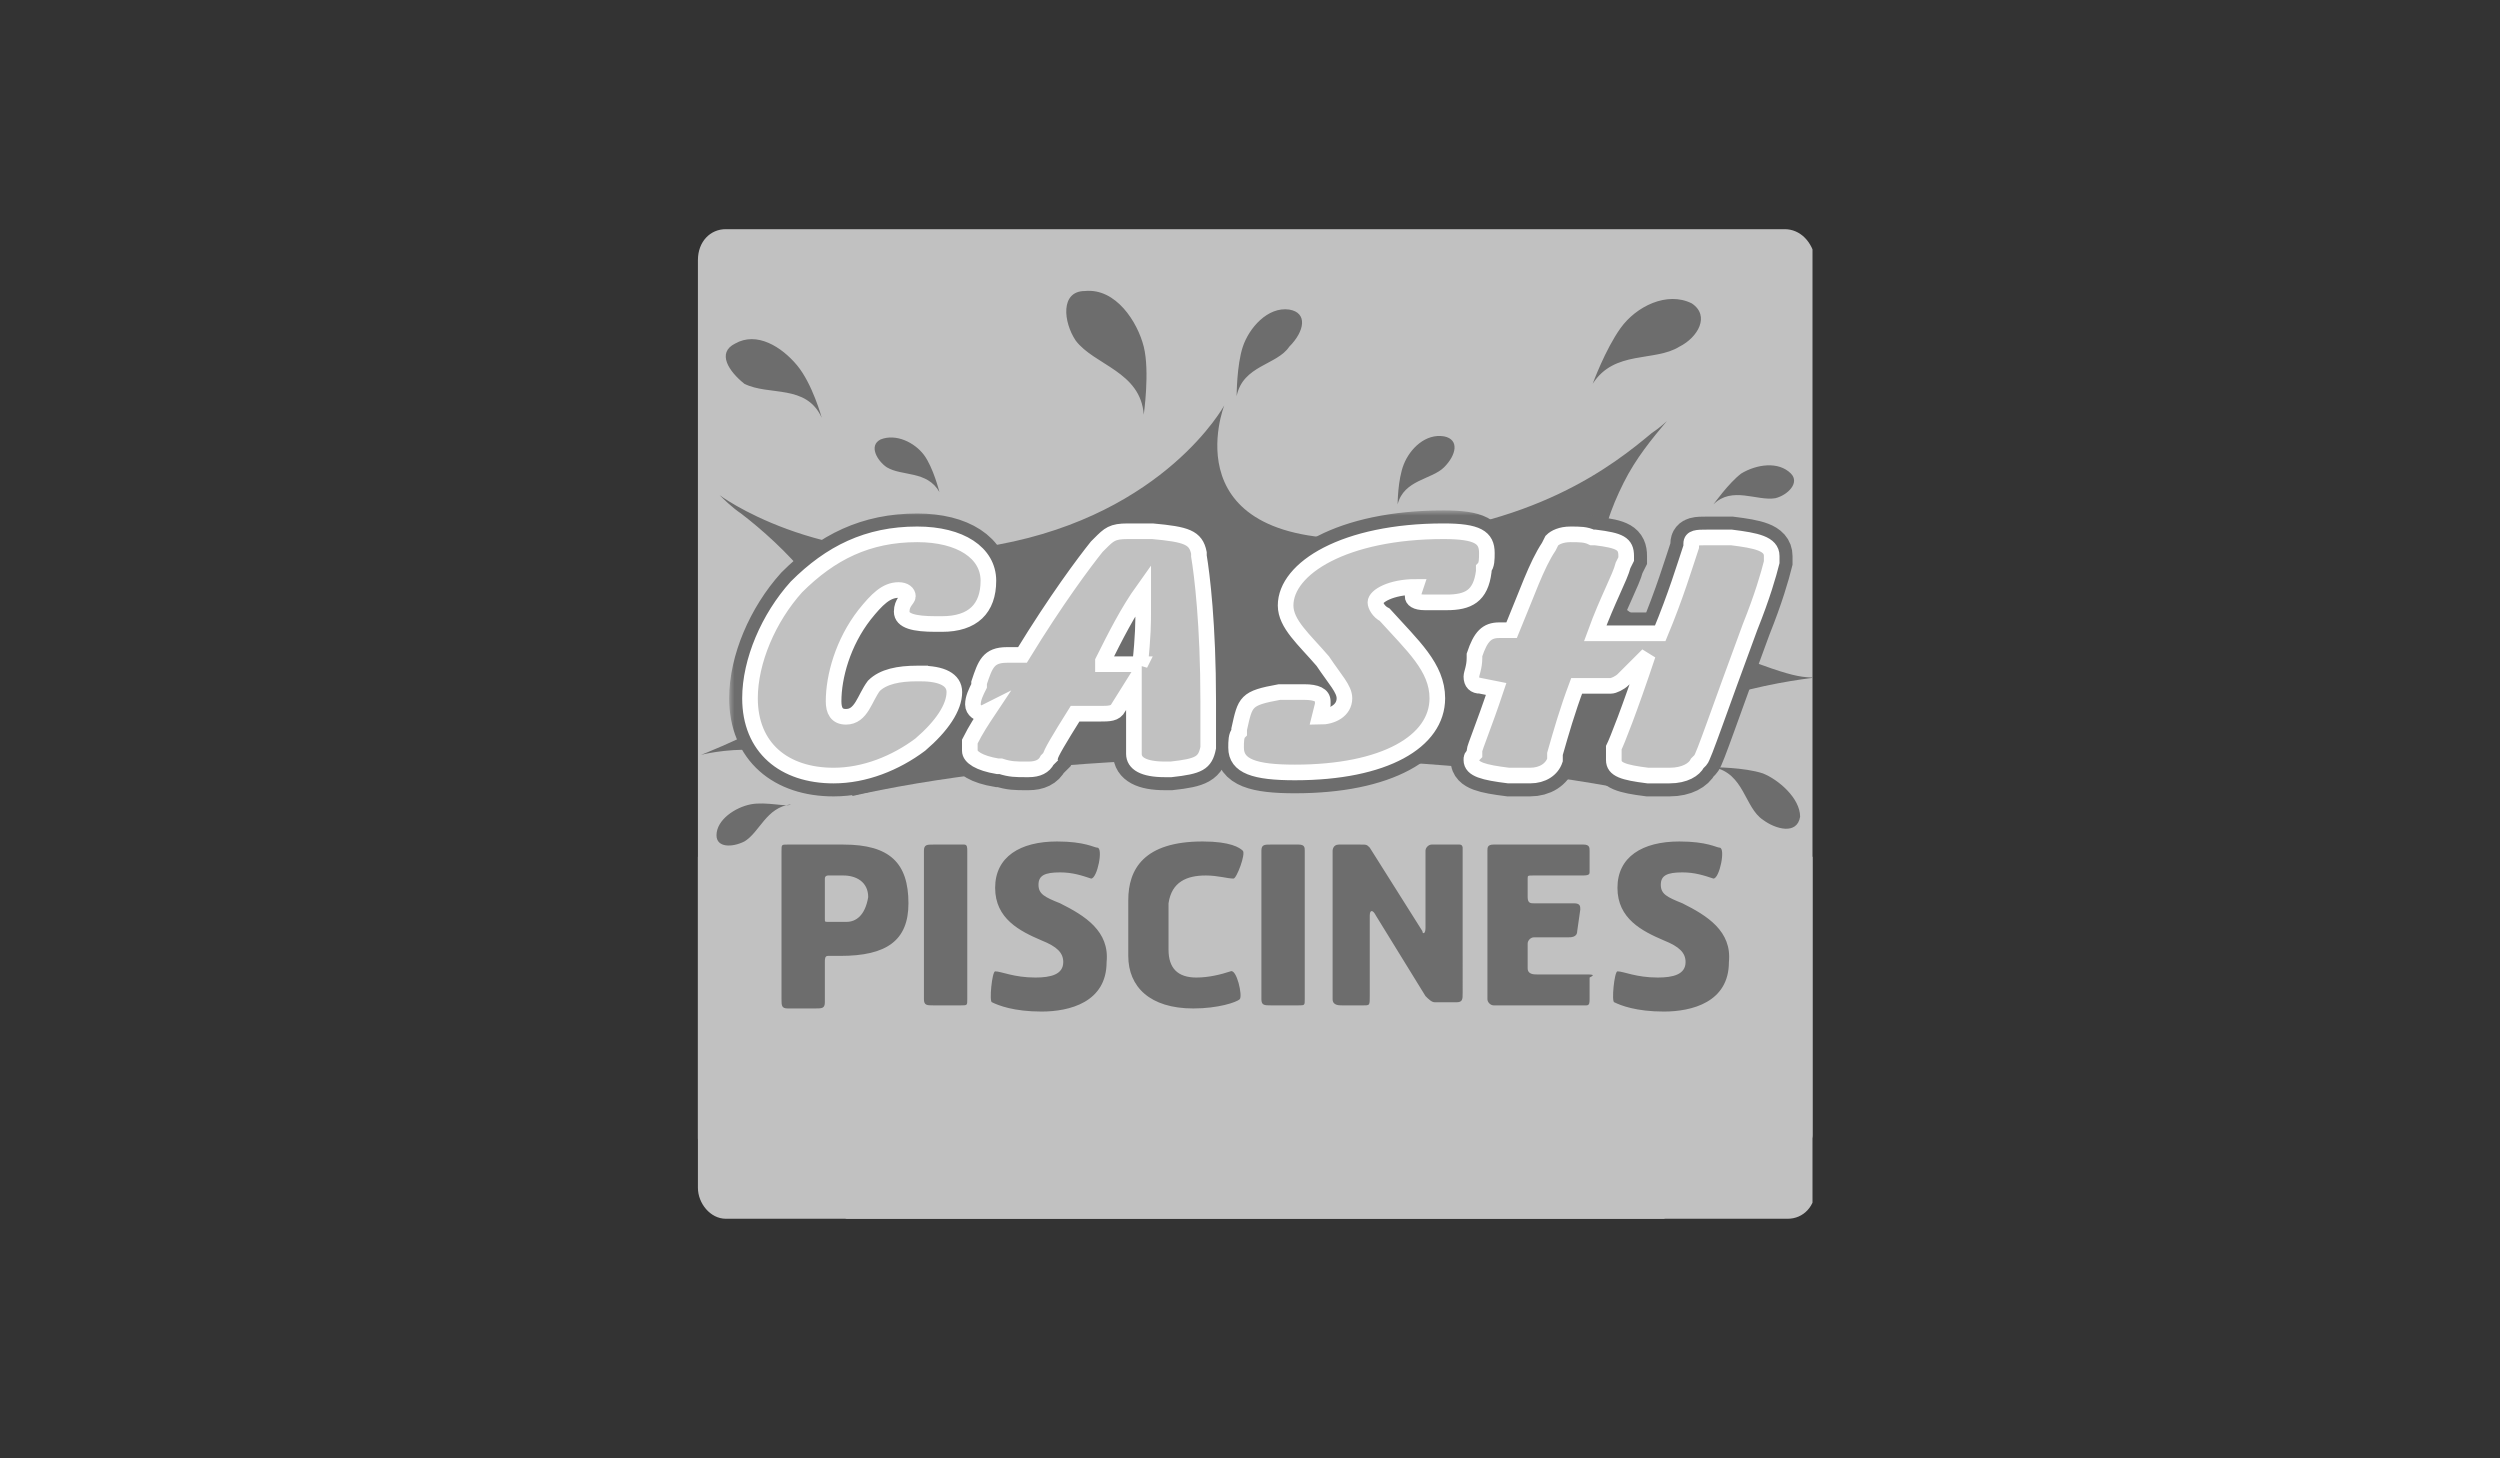
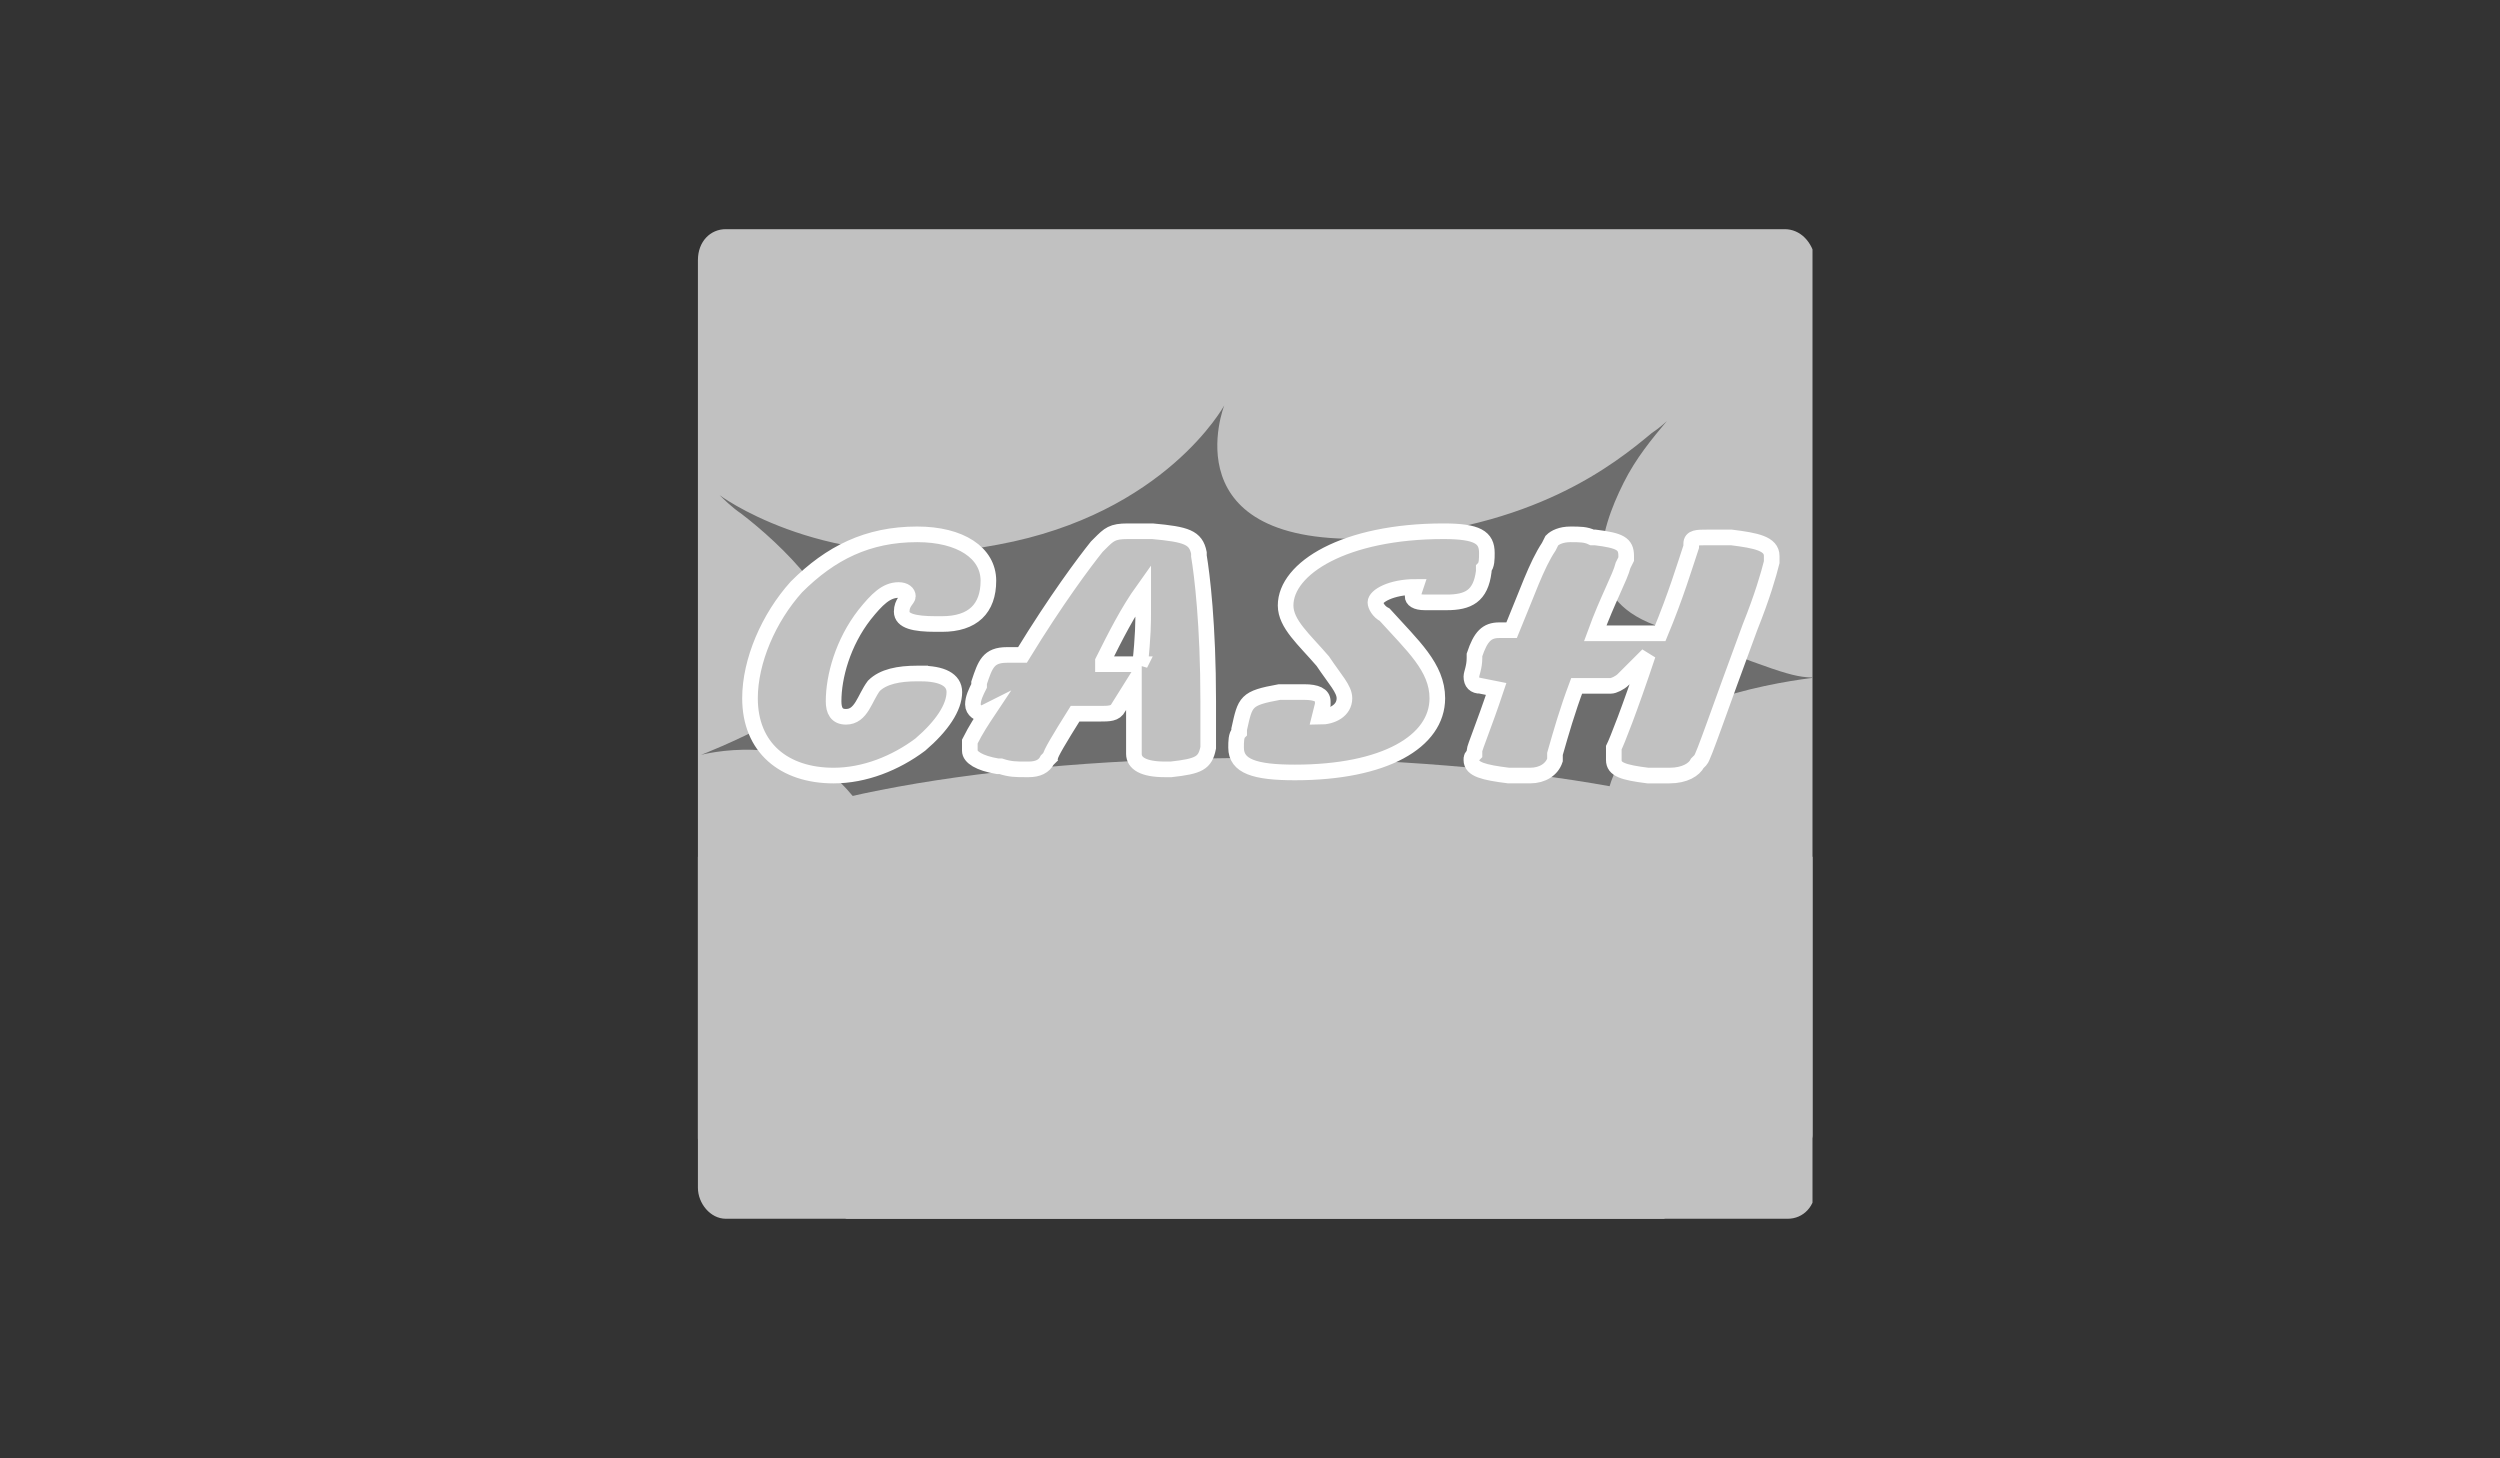
<svg xmlns="http://www.w3.org/2000/svg" width="240" height="140" fill="none">
  <rect width="100%" height="100%" fill="#333333" stroke="none" />
  <g clip-path="url(#a)">
    <path d="M171.325 22H69.675C68.189 22 67 23.188 67 24.969v89.062c0 1.485 1.189 2.969 2.675 2.969h101.947c1.486 0 2.675-1.187 2.675-2.969V24.969C174 23.187 172.811 22 171.325 22Z" fill="#C1C1C1" />
    <path d="M95.83 52.281c-15.158 2.969-25.56-3.86-26.75-4.75.297.297 1.19 1.188 2.08 1.782 3.865 2.968 10.106 8.906 9.512 13.953-.297 4.156-13.375 9.203-13.375 9.203s8.916-2.375 13.97 3.265c5.052 5.641 5.35 8.313 5.35 8.313s7.43-2.969 18.427-4.453c10.997-1.485 19.914 7.719 19.914 7.719s-2.675-6.829 11.592-5.344c9.808 1.187 14.564 4.75 16.644 6.828.297.297.892.89 1.189 1.484l1.189-.297s-3.864-10.39 0-16.921c3.864-6.532 18.725-8.016 18.725-8.016-2.378 0-3.567-.594-15.456-5.047-7.133-2.672-5.35-8.906-2.972-13.656 1.189-2.375 2.675-4.157 4.161-5.938 0 0-.594.594-1.486 1.188-3.567 2.968-11.294 9.203-26.75 10.093-19.617.891-14.267-12.765-14.267-12.765s-5.647 10.39-21.697 13.36Z" fill="#6D6D6D" />
    <path d="M120.5 72.766c-25.858 0-47.556 4.156-53.5 9.5v27.015c0 .891.892 1.485 2.378 1.485L81.267 117h78.466l11.889-6.531c1.189 0 2.378-.594 2.378-1.485V82.266c-5.944-5.344-27.642-9.5-53.5-9.5Z" fill="#C1C1C1" />
-     <path d="M115.744 84.046c.298-.297 0-.297 0 0 1.189 0 2.081.297 2.675.297.298 0 1.189-2.375.892-2.672-.297-.297-1.189-.89-3.864-.89-5.647 0-7.133 2.671-7.133 5.64v5.344c0 2.969 2.08 5.047 6.241 5.047 2.378 0 4.162-.594 4.459-.89.297-.298-.297-2.97-.892-2.673-.892.297-2.08.594-3.269.594-1.784 0-2.675-.89-2.675-2.672v-4.453c.297-2.078 1.783-2.672 3.566-2.672Zm-34.775-2.969h-5.35c-.594 0-.594 0-.594.594v14.25c0 .594 0 .89.594.89h2.675c.595 0 .892 0 .892-.593v-3.86c0-.296 0-.593.297-.593h1.19c4.457 0 6.538-1.484 6.538-5.047 0-3.86-1.783-5.64-6.242-5.64Zm.297 7.422h-1.783c-.297 0-.297 0-.297-.296v-3.86c0-.297.297-.297.297-.297h1.486c1.19 0 2.378.594 2.378 2.078-.297 1.782-1.189 2.375-2.08 2.375Zm11.295-7.421h-2.972c-.595 0-.892 0-.892.593v14.25c0 .594.297.594.892.594h2.675c.594 0 .594 0 .594-.594v-14.25c0-.297 0-.594-.297-.594Zm9.214 5.64c-1.486-.594-2.08-.89-2.08-1.781 0-.89.594-1.188 2.08-1.188 1.189 0 2.08.297 2.972.594.595 0 1.189-2.969.595-2.969-.298 0-1.189-.593-3.864-.593-3.567 0-5.945 1.484-5.945 4.453 0 2.969 2.378 4.156 4.459 5.047 1.486.593 2.08 1.187 2.08 2.078 0 1.187-1.189 1.484-2.675 1.484-2.08 0-3.27-.594-3.864-.594-.297 0-.594 2.97-.297 2.97.594.296 2.08.89 4.755.89 2.676 0 6.242-.89 6.242-4.75.297-2.969-2.08-4.453-4.458-5.64Zm50.23 6.828h-4.458c-.297 0-.892 0-.892-.594v-2.374c0-.297.298-.594.595-.594h3.269c.298 0 .892 0 .892-.594l.297-2.078c0-.297 0-.594-.594-.594h-3.864c-.297 0-.595 0-.595-.594v-1.78c0-.298 0-.298.595-.298h4.458c.595 0 .892 0 .892-.297v-2.078c0-.297 0-.594-.595-.594h-8.619c-.594 0-.594.297-.594.594v14.25c0 .297.297.594.594.594h8.917c.297 0 .297-.297.297-.594v-2.078c.594-.297.297-.297-.595-.297Zm-27.344-12.469h-2.675c-.594 0-.892 0-.892.594v14.25c0 .594.298.594.892.594h2.675c.594 0 .594 0 .594-.594v-14.25c0-.297 0-.594-.594-.594Zm15.456 0h-2.675c-.298 0-.595.297-.595.594v7.422c0 .594-.297.594-.297.297l-5.053-8.016c-.297-.296-.297-.296-.892-.296h-2.08c-.595 0-.595.593-.595.593v14.25c0 .594.595.594.892.594h2.081c.594 0 .594 0 .594-.89v-7.72c0-.593.297-.593.595 0l4.755 7.72c.297.296.595.593.892.593h2.08c.595 0 .595-.297.595-.89V81.374s0-.296-.297-.296Zm21.4 5.641c-1.487-.594-2.081-.89-2.081-1.781 0-.89.594-1.188 2.081-1.188 1.188 0 2.08.297 2.972.594.594 0 1.189-2.969.594-2.969-.297 0-1.189-.593-3.864-.593-3.566 0-5.944 1.484-5.944 4.453 0 2.969 2.378 4.156 4.458 5.047 1.486.593 2.081 1.187 2.081 2.078 0 1.187-1.189 1.484-2.675 1.484-2.081 0-3.27-.594-3.864-.594-.297 0-.595 2.97-.297 2.97.594.296 2.08.89 4.755.89s6.242-.89 6.242-4.75c.297-2.969-2.081-4.453-4.458-5.64Zm.891-57.594c-2.378-1.187-5.35.297-6.836 2.375-1.486 2.079-2.675 5.344-2.675 5.344 2.081-3.266 5.945-2.078 8.322-3.562 1.784-.891 2.973-2.97 1.189-4.157Zm-58.255-1.187c-2.378 0-2.081 2.969-.892 4.75 1.783 2.375 6.242 2.969 6.539 7.125 0 0 .594-4.156 0-6.531-.595-2.375-2.675-5.641-5.647-5.344Zm-33.587 5.047c-1.783.89-.594 2.672.892 3.86 2.378 1.187 5.945 0 7.43 3.265 0 0-.89-3.266-2.377-5.047-1.486-1.781-3.864-3.266-5.944-2.078Zm13.97 9.203c-1.189.594-.297 2.078.594 2.672 1.487.89 3.864.297 5.053 2.375 0 0-.594-2.375-1.486-3.563-.892-1.187-2.675-2.078-4.161-1.484Zm54.094-.297c-1.783-.297-3.269 1.188-3.863 2.672-.595 1.484-.595 3.86-.595 3.86.595-2.376 3.27-2.376 4.458-3.563 1.189-1.188 1.487-2.672 0-2.969Zm31.803 5.938c1.189-.297 2.378-1.485 1.486-2.376-1.189-1.187-3.269-.89-4.755 0-1.189.891-2.675 2.97-2.675 2.97 1.783-1.782 4.161-.298 5.944-.594Zm-46.664-18.11c-2.08-.297-3.864 1.781-4.458 3.563-.594 1.78-.594 4.75-.594 4.75.594-2.97 3.863-2.97 5.052-4.75 1.486-1.485 1.784-3.266 0-3.563Zm45.475 44.531c-1.783-.593-4.755-.593-4.755-.593 2.972.593 2.972 3.859 4.755 5.046 1.189.891 3.27 1.485 3.567-.296 0-1.782-2.081-3.563-3.567-4.157Zm-97.191 2.97c-1.486.296-3.27 1.484-3.27 2.968 0 1.187 1.486 1.187 2.675.594 1.486-.891 2.08-3.266 4.459-3.563-.298.297-2.378-.297-3.864 0Z" fill="#6D6D6D" />
    <mask id="b" maskUnits="userSpaceOnUse" x="70" y="49" width="103" height="28" fill="#000">
      <path fill="#fff" d="M70 49h103v28H70z" />
-       <path d="M88.347 64.656c2.08 0 3.27.594 3.27 1.781 0 1.485-1.19 3.266-3.27 5.047-2.378 1.782-5.35 2.97-8.322 2.97-4.756 0-8.025-2.673-8.025-7.423 0-3.562 1.783-7.719 4.458-10.687 3.27-3.266 6.836-5.047 11.592-5.047 4.161 0 6.836 1.781 6.836 4.453 0 2.672-1.486 4.156-4.458 4.156h-.595c-2.08 0-3.27-.297-3.27-1.187 0-.89.595-1.188.595-1.485 0-.297-.297-.593-.891-.593-1.19 0-2.08.89-3.27 2.375-2.08 2.672-2.972 5.937-2.972 8.312 0 .89.297 1.484 1.189 1.484 1.486 0 1.783-1.78 2.675-2.968.892-.89 2.378-1.188 4.161-1.188h.297Zm5.945 3.86c-.298 0-.892-.297-.892-.891 0-.594.297-1.188.594-1.781v-.297c.595-1.781.892-2.672 2.675-2.672h1.487c3.269-5.344 5.944-8.906 7.133-10.39l.297-.297c.892-.891 1.189-1.188 2.675-1.188h2.378c3.269.297 4.161.594 4.458 2.078v.297c.297 1.781.892 6.531.892 13.953v4.453c-.297 1.485-.892 1.781-3.567 2.078h-.594c-2.081 0-2.972-.593-2.972-1.484v-6.828l-1.487 2.375c-.297.594-.891.594-1.783.594h-2.378c-1.486 2.375-2.377 3.859-2.377 4.156l-.298.297c-.297.594-.891.89-1.783.89h-.297c-.892 0-1.486 0-2.378-.296h-.297c-1.784-.297-2.675-.891-2.675-1.485v-.89c.594-1.188 1.189-2.079 1.783-2.97l-.594.298Zm15.158-4.75c.297-2.672.297-4.157.297-5.047V56.64c-1.486 2.078-2.675 4.453-3.864 6.828v.297h3.567Zm19.617 3.265c0-.89-.892-1.781-2.081-3.562-1.783-2.078-3.567-3.563-3.567-5.344 0-3.563 5.648-7.125 15.159-7.125 3.269 0 4.161.594 4.161 2.078 0 .594 0 1.188-.297 1.484v.297c-.298 2.375-1.486 2.97-3.567 2.97h-2.081c-.891 0-1.188-.298-1.188-.595l.297-.89c-2.378 0-3.864.89-3.864 1.484 0 .297.297.89.892 1.188 2.675 2.968 5.052 5.047 5.052 8.015 0 4.156-5.052 7.125-13.672 7.125-3.864 0-5.647-.594-5.647-2.375 0-.594 0-1.187.297-1.484V70c.595-2.672.595-2.969 3.864-3.563h2.378c1.189 0 1.783.297 1.783.891v.297l-.297 1.188c1.189 0 2.378-.594 2.378-1.782Zm13.077-1.187c-.594 0-.891-.297-.891-.89 0-.298.297-.891.297-1.782v-.297c.594-1.781 1.189-2.375 2.378-2.375h1.189c1.486-3.563 2.377-6.234 3.566-8.016l.298-.593c.297-.297.891-.594 1.783-.594.892 0 1.486 0 2.08.297h.298c2.377.297 2.972.593 2.972 1.781v.297l-.297.594c-.298 1.187-1.486 3.265-2.675 6.53h6.241c1.486-3.562 2.378-6.53 2.973-8.312v-.297c0-.593.594-.593 1.486-.593h2.377c2.378.297 3.864.593 3.864 1.781v.594c-.297 1.187-.891 3.265-2.08 6.234-2.972 8.016-4.459 12.469-4.756 12.766l-.297.297c-.297.593-1.189 1.187-2.675 1.187h-2.081c-2.377-.297-3.269-.594-3.269-1.484V71.78c.297-.594 1.486-3.562 3.269-8.906l-2.377 2.375c-.298.297-.892.594-1.189.594h-3.27c-.891 2.375-1.486 4.453-2.08 6.531v.594c-.297.89-1.189 1.484-2.378 1.484h-2.081c-2.377-.297-3.566-.594-3.566-1.484 0-.297 0-.297.297-.594v-.297c0-.297.892-2.375 2.081-5.937l-1.487-.297Z" />
    </mask>
    <path d="M88.347 64.656c2.08 0 3.27.594 3.27 1.781 0 1.485-1.19 3.266-3.27 5.047-2.378 1.782-5.35 2.97-8.322 2.97-4.756 0-8.025-2.673-8.025-7.423 0-3.562 1.783-7.719 4.458-10.687 3.27-3.266 6.836-5.047 11.592-5.047 4.161 0 6.836 1.781 6.836 4.453 0 2.672-1.486 4.156-4.458 4.156h-.595c-2.08 0-3.27-.297-3.27-1.187 0-.89.595-1.188.595-1.485 0-.297-.297-.593-.891-.593-1.19 0-2.08.89-3.27 2.375-2.08 2.672-2.972 5.937-2.972 8.312 0 .89.297 1.484 1.189 1.484 1.486 0 1.783-1.78 2.675-2.968.892-.89 2.378-1.188 4.161-1.188h.297Zm5.945 3.86c-.298 0-.892-.297-.892-.891 0-.594.297-1.188.594-1.781v-.297c.595-1.781.892-2.672 2.675-2.672h1.487c3.269-5.344 5.944-8.906 7.133-10.39l.297-.297c.892-.891 1.189-1.188 2.675-1.188h2.378c3.269.297 4.161.594 4.458 2.078v.297c.297 1.781.892 6.531.892 13.953v4.453c-.297 1.485-.892 1.781-3.567 2.078h-.594c-2.081 0-2.972-.593-2.972-1.484v-6.828l-1.487 2.375c-.297.594-.891.594-1.783.594h-2.378c-1.486 2.375-2.377 3.859-2.377 4.156l-.298.297c-.297.594-.891.89-1.783.89h-.297c-.892 0-1.486 0-2.378-.296h-.297c-1.784-.297-2.675-.891-2.675-1.485v-.89c.594-1.188 1.189-2.079 1.783-2.97l-.594.298Zm15.158-4.75c.297-2.672.297-4.157.297-5.047V56.64c-1.486 2.078-2.675 4.453-3.864 6.828v.297h3.567Zm19.617 3.265c0-.89-.892-1.781-2.081-3.562-1.783-2.078-3.567-3.563-3.567-5.344 0-3.563 5.648-7.125 15.159-7.125 3.269 0 4.161.594 4.161 2.078 0 .594 0 1.188-.297 1.484v.297c-.298 2.375-1.486 2.97-3.567 2.97h-2.081c-.891 0-1.188-.298-1.188-.595l.297-.89c-2.378 0-3.864.89-3.864 1.484 0 .297.297.89.892 1.188 2.675 2.968 5.052 5.047 5.052 8.015 0 4.156-5.052 7.125-13.672 7.125-3.864 0-5.647-.594-5.647-2.375 0-.594 0-1.187.297-1.484V70c.595-2.672.595-2.969 3.864-3.563h2.378c1.189 0 1.783.297 1.783.891v.297l-.297 1.188c1.189 0 2.378-.594 2.378-1.782Zm13.077-1.187c-.594 0-.891-.297-.891-.89 0-.298.297-.891.297-1.782v-.297c.594-1.781 1.189-2.375 2.378-2.375h1.189c1.486-3.563 2.377-6.234 3.566-8.016l.298-.593c.297-.297.891-.594 1.783-.594.892 0 1.486 0 2.08.297h.298c2.377.297 2.972.593 2.972 1.781v.297l-.297.594c-.298 1.187-1.486 3.265-2.675 6.53h6.241c1.486-3.562 2.378-6.53 2.973-8.312v-.297c0-.593.594-.593 1.486-.593h2.377c2.378.297 3.864.593 3.864 1.781v.594c-.297 1.187-.891 3.265-2.08 6.234-2.972 8.016-4.459 12.469-4.756 12.766l-.297.297c-.297.593-1.189 1.187-2.675 1.187h-2.081c-2.377-.297-3.269-.594-3.269-1.484V71.78c.297-.594 1.486-3.562 3.269-8.906l-2.377 2.375c-.298.297-.892.594-1.189.594h-3.27c-.891 2.375-1.486 4.453-2.08 6.531v.594c-.297.89-1.189 1.484-2.378 1.484h-2.081c-2.377-.297-3.566-.594-3.566-1.484 0-.297 0-.297.297-.594v-.297c0-.297.892-2.375 2.081-5.937l-1.487-.297Z" fill="#C1C1C1" />
-     <path d="M88.347 64.656c2.08 0 3.27.594 3.27 1.781 0 1.485-1.19 3.266-3.27 5.047-2.378 1.782-5.35 2.97-8.322 2.97-4.756 0-8.025-2.673-8.025-7.423 0-3.562 1.783-7.719 4.458-10.687 3.27-3.266 6.836-5.047 11.592-5.047 4.161 0 6.836 1.781 6.836 4.453 0 2.672-1.486 4.156-4.458 4.156h-.595c-2.08 0-3.27-.297-3.27-1.187 0-.89.595-1.188.595-1.485 0-.297-.297-.593-.891-.593-1.19 0-2.08.89-3.27 2.375-2.08 2.672-2.972 5.937-2.972 8.312 0 .89.297 1.484 1.189 1.484 1.486 0 1.783-1.78 2.675-2.968.892-.89 2.378-1.188 4.161-1.188h.297Zm5.945 3.86c-.298 0-.892-.297-.892-.891 0-.594.297-1.188.594-1.781v-.297c.595-1.781.892-2.672 2.675-2.672h1.487c3.269-5.344 5.944-8.906 7.133-10.39l.297-.297c.892-.891 1.189-1.188 2.675-1.188h2.378c3.269.297 4.161.594 4.458 2.078v.297c.297 1.781.892 6.531.892 13.953v4.453c-.297 1.485-.892 1.781-3.567 2.078h-.594c-2.081 0-2.972-.593-2.972-1.484v-6.828l-1.487 2.375c-.297.594-.891.594-1.783.594h-2.378c-1.486 2.375-2.377 3.859-2.377 4.156l-.298.297c-.297.594-.891.89-1.783.89h-.297c-.892 0-1.486 0-2.378-.296h-.297c-1.784-.297-2.675-.891-2.675-1.485v-.89c.594-1.188 1.189-2.079 1.783-2.97l-.594.298Zm15.158-4.75c.297-2.672.297-4.157.297-5.047V56.64c-1.486 2.078-2.675 4.453-3.864 6.828v.297h3.567Zm19.617 3.265c0-.89-.892-1.781-2.081-3.562-1.783-2.078-3.567-3.563-3.567-5.344 0-3.563 5.648-7.125 15.159-7.125 3.269 0 4.161.594 4.161 2.078 0 .594 0 1.188-.297 1.484v.297c-.298 2.375-1.486 2.97-3.567 2.97h-2.081c-.891 0-1.188-.298-1.188-.595l.297-.89c-2.378 0-3.864.89-3.864 1.484 0 .297.297.89.892 1.188 2.675 2.968 5.052 5.047 5.052 8.015 0 4.156-5.052 7.125-13.672 7.125-3.864 0-5.647-.594-5.647-2.375 0-.594 0-1.187.297-1.484V70c.595-2.672.595-2.969 3.864-3.563h2.378c1.189 0 1.783.297 1.783.891v.297l-.297 1.188c1.189 0 2.378-.594 2.378-1.782Zm13.077-1.187c-.594 0-.891-.297-.891-.89 0-.298.297-.891.297-1.782v-.297c.594-1.781 1.189-2.375 2.378-2.375h1.189c1.486-3.563 2.377-6.234 3.566-8.016l.298-.593c.297-.297.891-.594 1.783-.594.892 0 1.486 0 2.08.297h.298c2.377.297 2.972.593 2.972 1.781v.297l-.297.594c-.298 1.187-1.486 3.265-2.675 6.53h6.241c1.486-3.562 2.378-6.53 2.973-8.312v-.297c0-.593.594-.593 1.486-.593h2.377c2.378.297 3.864.593 3.864 1.781v.594c-.297 1.187-.891 3.265-2.08 6.234-2.972 8.016-4.459 12.469-4.756 12.766l-.297.297c-.297.593-1.189 1.187-2.675 1.187h-2.081c-2.377-.297-3.269-.594-3.269-1.484V71.78c.297-.594 1.486-3.562 3.269-8.906l-2.377 2.375c-.298.297-.892.594-1.189.594h-3.27c-.891 2.375-1.486 4.453-2.08 6.531v.594c-.297.89-1.189 1.484-2.378 1.484h-2.081c-2.377-.297-3.566-.594-3.566-1.484 0-.297 0-.297.297-.594v-.297c0-.297.892-2.375 2.081-5.937l-1.487-.297Z" stroke="#6D6D6D" stroke-width="4" mask="url(#b)" />
    <path d="M88.347 64.656c2.08 0 3.27.594 3.27 1.781 0 1.485-1.19 3.266-3.27 5.047-2.378 1.782-5.35 2.97-8.322 2.97-4.756 0-8.025-2.673-8.025-7.423 0-3.562 1.783-7.719 4.458-10.687 3.27-3.266 6.836-5.047 11.592-5.047 4.161 0 6.836 1.781 6.836 4.453 0 2.672-1.486 4.156-4.458 4.156h-.595c-2.08 0-3.27-.297-3.27-1.187 0-.89.595-1.188.595-1.485 0-.297-.297-.593-.891-.593-1.19 0-2.08.89-3.27 2.375-2.08 2.672-2.972 5.937-2.972 8.312 0 .89.297 1.484 1.189 1.484 1.486 0 1.783-1.78 2.675-2.968.892-.89 2.378-1.188 4.161-1.188h.297Zm5.945 3.86c-.298 0-.892-.297-.892-.891 0-.594.297-1.188.594-1.781v-.297c.595-1.781.892-2.672 2.675-2.672h1.487c3.269-5.344 5.944-8.906 7.133-10.39l.297-.297c.892-.891 1.189-1.188 2.675-1.188h2.378c3.269.297 4.161.594 4.458 2.078v.297c.297 1.781.892 6.531.892 13.953v4.453c-.297 1.485-.892 1.781-3.567 2.078h-.594c-2.081 0-2.972-.593-2.972-1.484v-6.828l-1.487 2.375c-.297.594-.891.594-1.783.594h-2.378c-1.486 2.375-2.377 3.859-2.377 4.156l-.298.297c-.297.594-.891.89-1.783.89h-.297c-.892 0-1.486 0-2.378-.296h-.297c-1.784-.297-2.675-.891-2.675-1.485v-.89c.594-1.188 1.189-2.079 1.783-2.97l-.594.298Zm15.158-4.75c.297-2.672.297-4.157.297-5.047V56.64c-1.486 2.078-2.675 4.453-3.864 6.828v.297h3.567Zm19.617 3.265c0-.89-.892-1.781-2.081-3.562-1.783-2.078-3.567-3.563-3.567-5.344 0-3.563 5.648-7.125 15.159-7.125 3.269 0 4.161.594 4.161 2.078 0 .594 0 1.188-.297 1.484v.297c-.298 2.375-1.486 2.97-3.567 2.97h-2.081c-.891 0-1.188-.298-1.188-.595l.297-.89c-2.378 0-3.864.89-3.864 1.484 0 .297.297.89.892 1.188 2.675 2.968 5.052 5.047 5.052 8.015 0 4.156-5.052 7.125-13.672 7.125-3.864 0-5.647-.594-5.647-2.375 0-.594 0-1.187.297-1.484V70c.595-2.672.595-2.969 3.864-3.563h2.378c1.189 0 1.783.297 1.783.891v.297l-.297 1.188c1.189 0 2.378-.594 2.378-1.782Zm13.077-1.187c-.594 0-.891-.297-.891-.89 0-.298.297-.891.297-1.782v-.297c.594-1.781 1.189-2.375 2.378-2.375h1.189c1.486-3.563 2.377-6.234 3.566-8.016l.298-.593c.297-.297.891-.594 1.783-.594.892 0 1.486 0 2.08.297h.298c2.377.297 2.972.593 2.972 1.781v.297l-.297.594c-.298 1.187-1.486 3.265-2.675 6.53h6.241c1.486-3.562 2.378-6.53 2.973-8.312v-.297c0-.593.594-.593 1.486-.593h2.377c2.378.297 3.864.593 3.864 1.781v.594c-.297 1.187-.891 3.265-2.08 6.234-2.972 8.016-4.459 12.469-4.756 12.766l-.297.297c-.297.593-1.189 1.187-2.675 1.187h-2.081c-2.377-.297-3.269-.594-3.269-1.484V71.78c.297-.594 1.486-3.562 3.269-8.906l-2.377 2.375c-.298.297-.892.594-1.189.594h-3.27c-.891 2.375-1.486 4.453-2.08 6.531v.594c-.297.89-1.189 1.484-2.378 1.484h-2.081c-2.377-.297-3.566-.594-3.566-1.484 0-.297 0-.297.297-.594v-.297c0-.297.892-2.375 2.081-5.937l-1.487-.297Z" fill="#C1C1C1" stroke="#fff" stroke-width="1.5" />
  </g>
  <defs>
    <clipPath id="a">
      <path fill="#fff" transform="translate(67 22)" d="M0 0h107v95H0z" />
    </clipPath>
  </defs>
</svg>